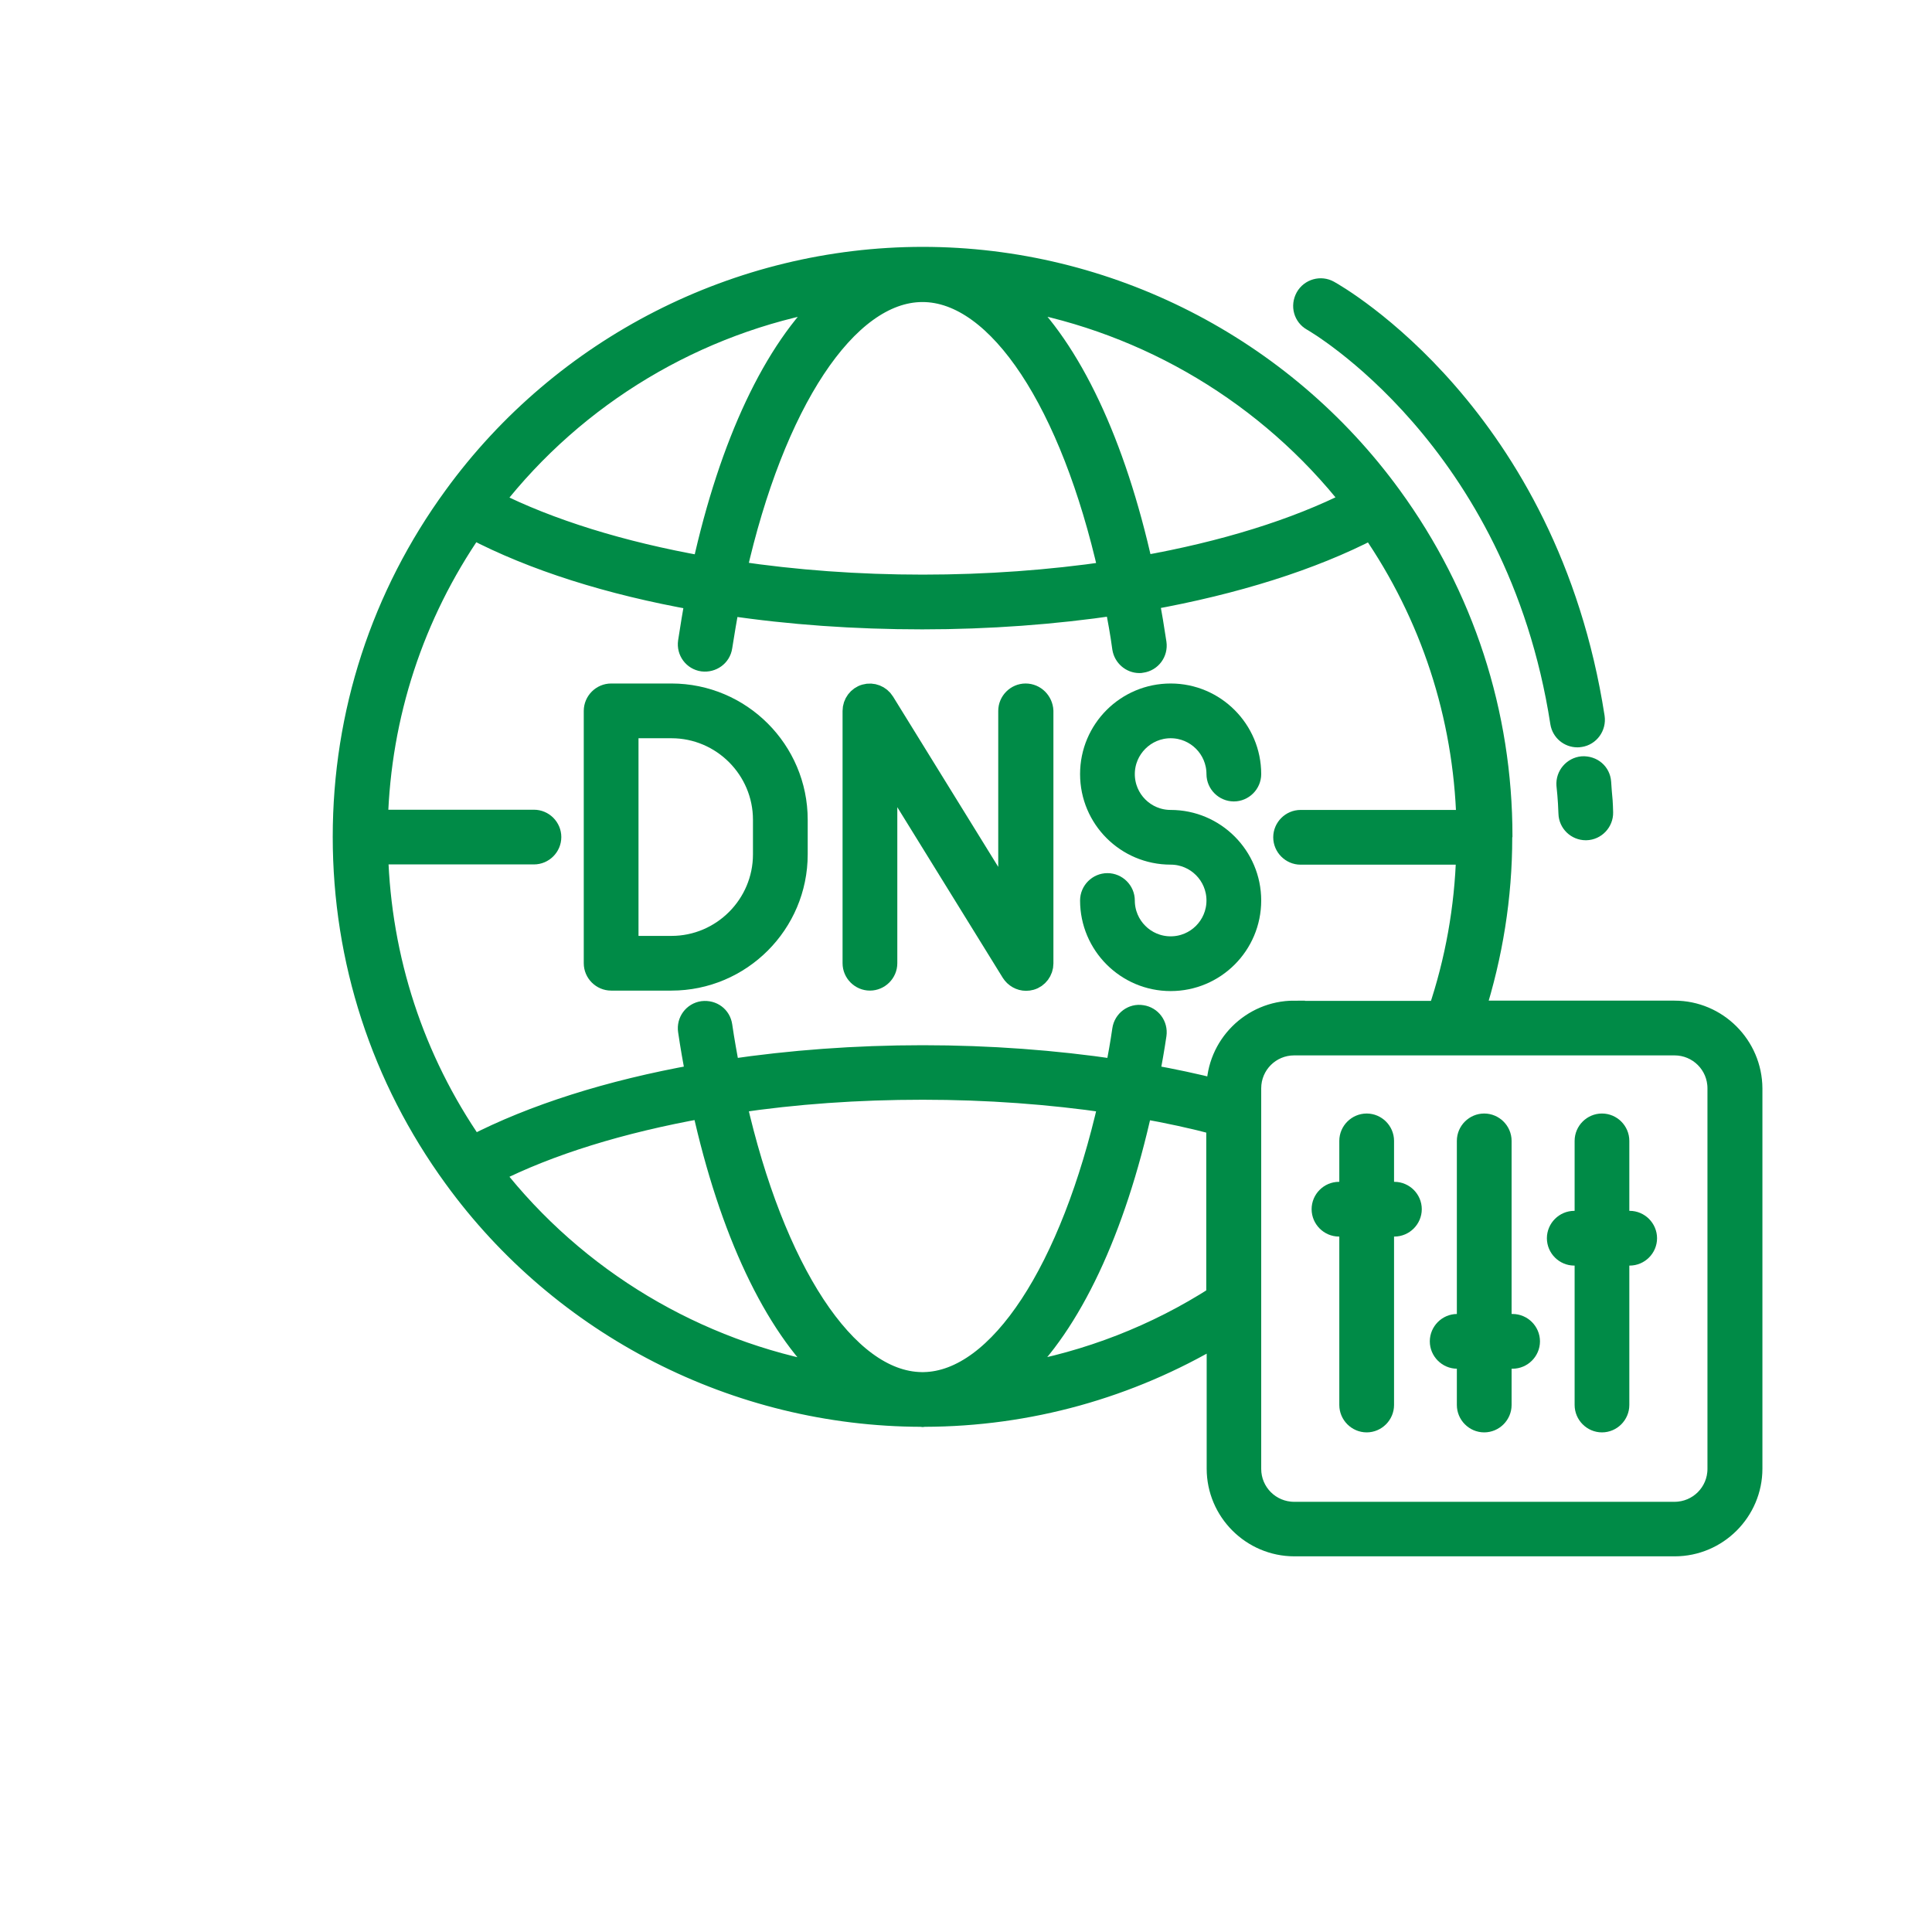
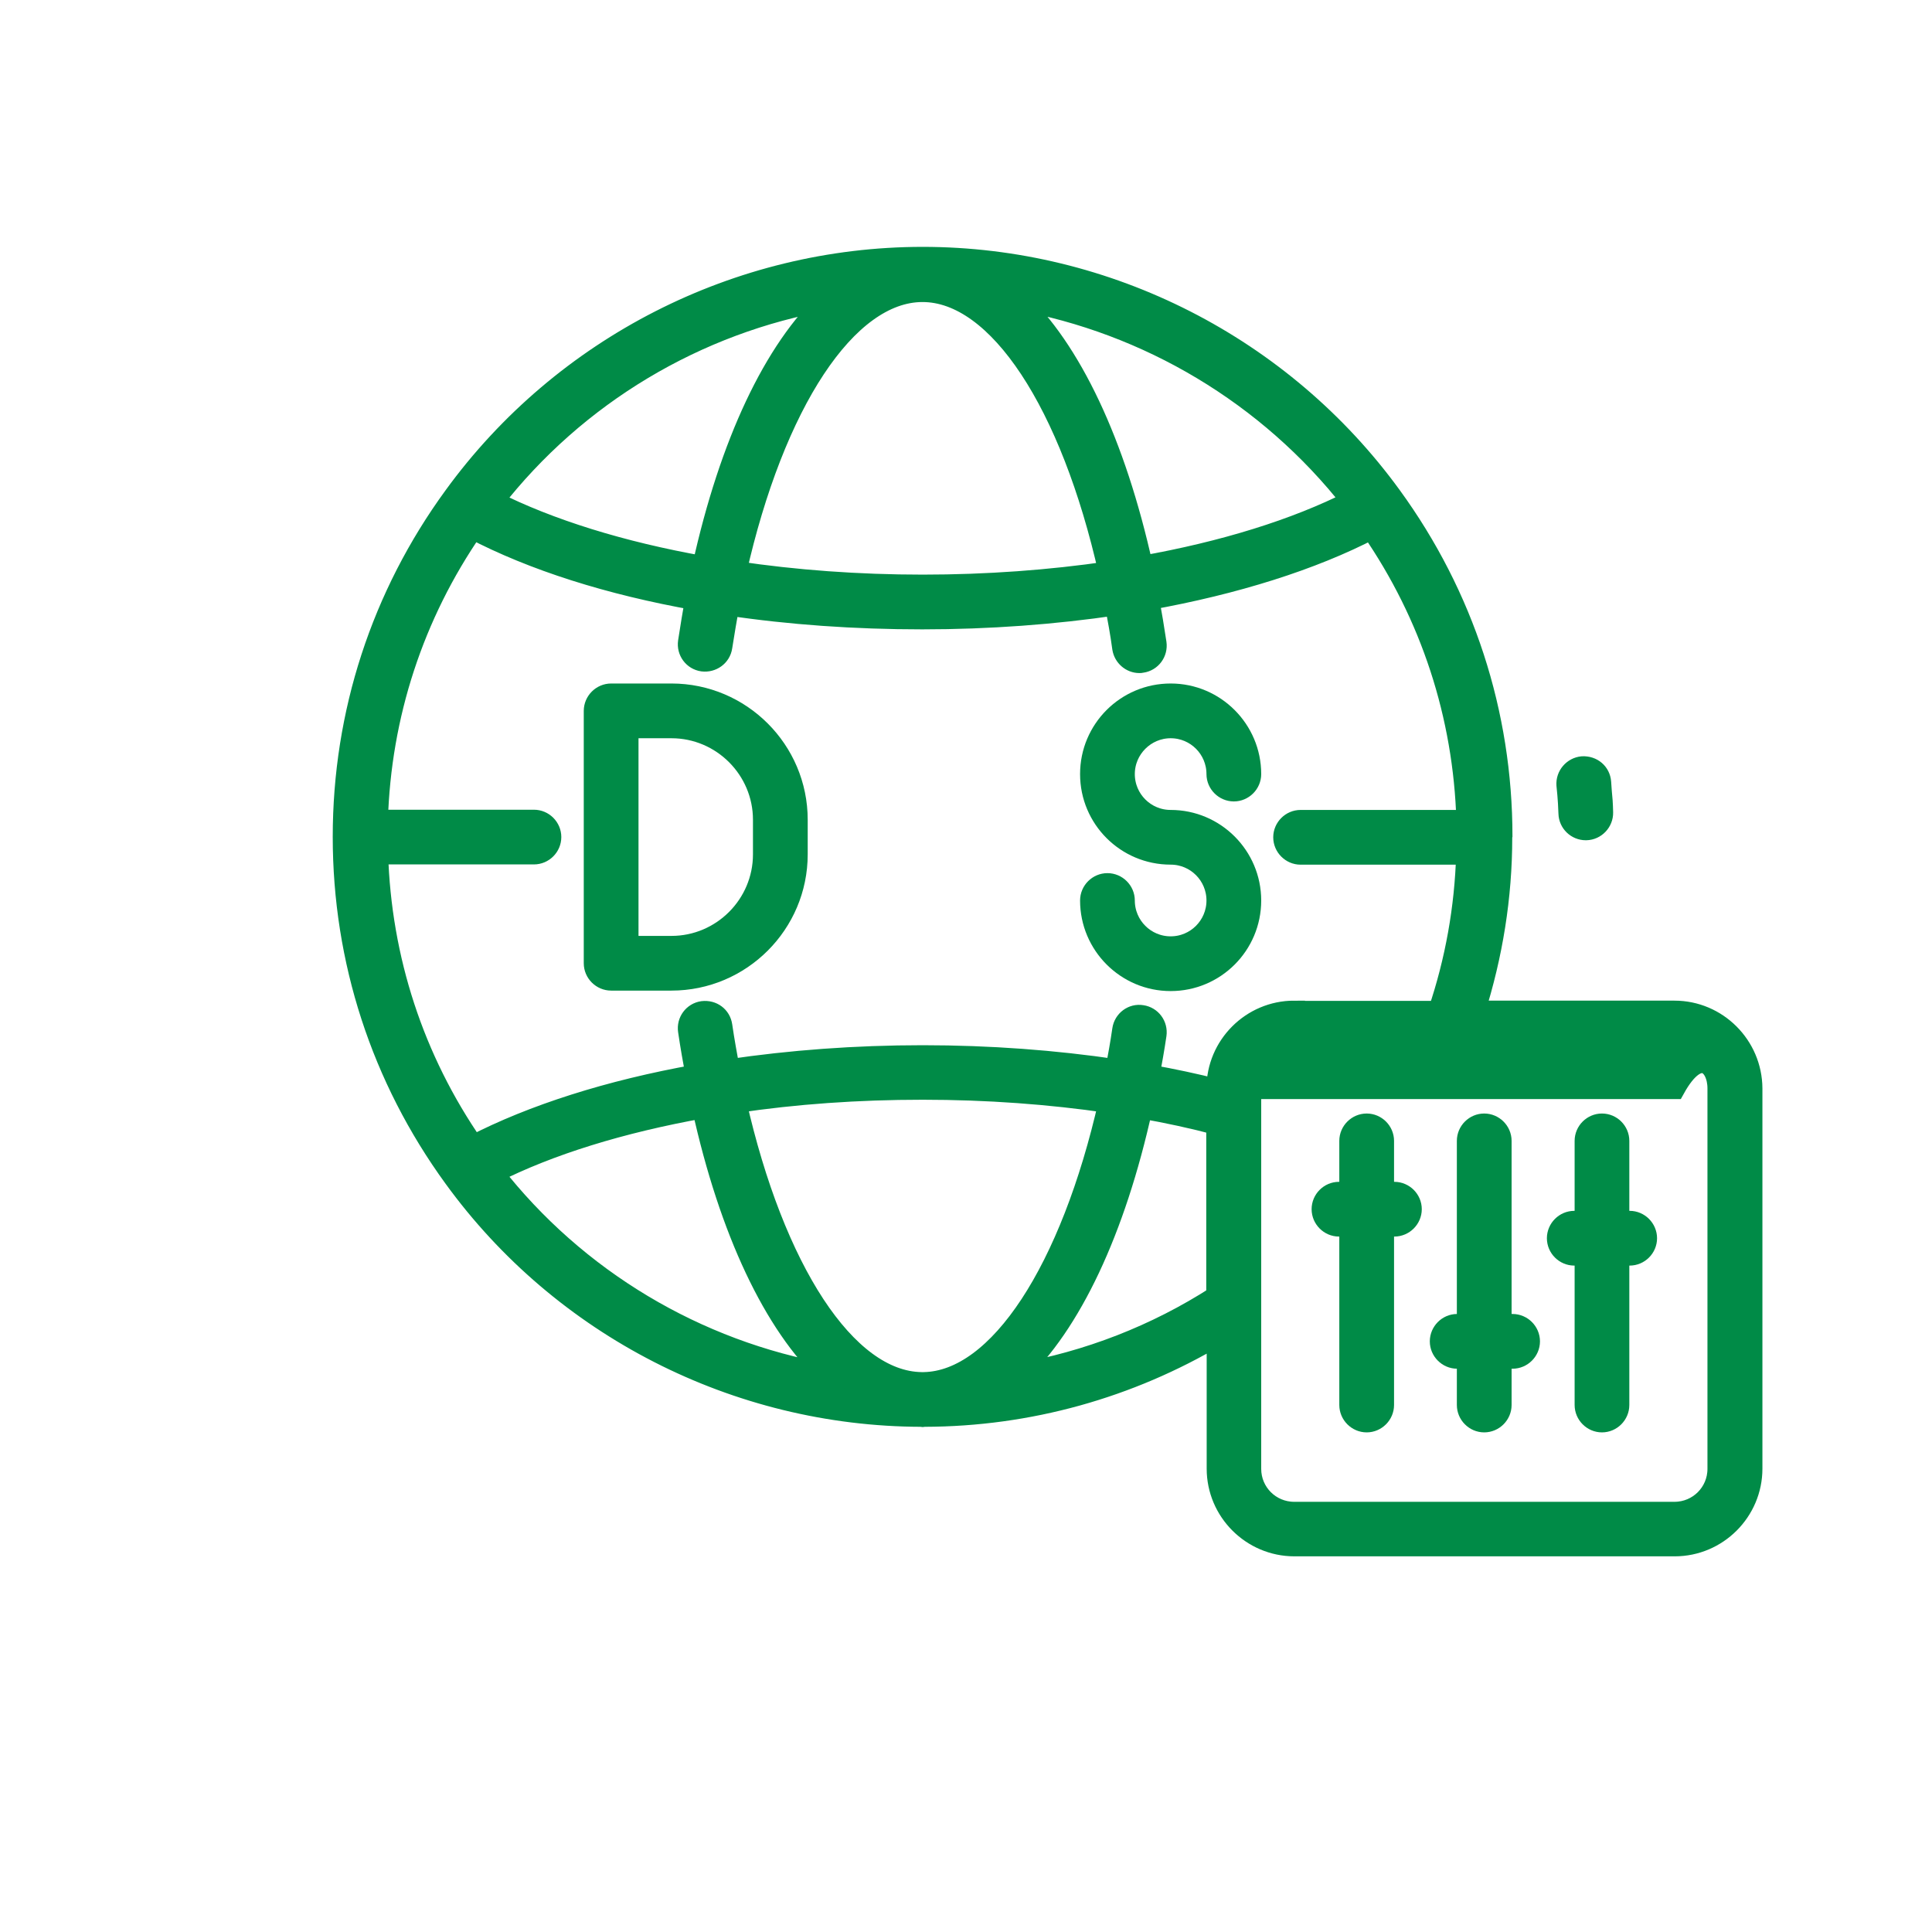
<svg xmlns="http://www.w3.org/2000/svg" width="45" height="45" viewBox="0 0 45 45" fill="none">
  <path d="M27.267 16.945C27.866 16.945 28.351 17.431 28.351 18.03C28.351 18.242 28.527 18.417 28.739 18.417C28.95 18.417 29.126 18.242 29.126 18.03C29.126 17.007 28.294 16.17 27.267 16.17C26.239 16.17 25.407 17.002 25.407 18.03C25.407 19.058 26.239 19.889 27.267 19.889C27.866 19.889 28.351 20.375 28.351 20.974C28.351 21.573 27.866 22.059 27.267 22.059C26.667 22.059 26.182 21.573 26.182 20.974C26.182 20.762 26.006 20.587 25.794 20.587C25.583 20.587 25.407 20.762 25.407 20.974C25.407 21.997 26.239 22.834 27.267 22.834C28.294 22.834 29.126 22.002 29.126 20.974C29.126 19.951 28.294 19.115 27.267 19.115C26.667 19.115 26.182 18.629 26.182 18.03C26.182 17.431 26.672 16.945 27.267 16.945Z" fill="#008B47" stroke="#008B47" stroke-width="0.5" />
  <path d="M15.639 16.17H14.235C14.023 16.17 13.847 16.346 13.847 16.558V22.436C13.847 22.648 14.023 22.823 14.235 22.823H15.639C17.251 22.823 18.563 21.511 18.563 19.9V19.094C18.563 17.482 17.251 16.17 15.639 16.17ZM17.788 19.9C17.788 21.083 16.822 22.049 15.639 22.049H14.622V16.945H15.639C16.822 16.945 17.788 17.911 17.788 19.094V19.9Z" fill="#008B47" stroke="#008B47" stroke-width="0.5" />
-   <path d="M23.888 16.17C23.677 16.17 23.501 16.346 23.501 16.558V21.072L20.588 16.356C20.495 16.207 20.319 16.139 20.154 16.186C19.989 16.232 19.875 16.387 19.875 16.558V22.436C19.875 22.648 20.051 22.823 20.262 22.823C20.474 22.823 20.65 22.648 20.65 22.436V17.921L23.568 22.642C23.64 22.756 23.765 22.828 23.899 22.828C23.935 22.828 23.971 22.823 24.007 22.813C24.172 22.767 24.286 22.611 24.286 22.441V16.558C24.276 16.346 24.105 16.17 23.888 16.17Z" fill="#008B47" stroke="#008B47" stroke-width="0.5" />
-   <path d="M39.002 23.557H34.338C34.751 22.255 34.973 20.897 34.973 19.507C34.973 19.502 34.978 19.497 34.978 19.492C34.978 19.487 34.978 19.481 34.978 19.481C34.978 16.615 34.085 13.877 32.401 11.563C29.87 8.082 25.794 6 21.492 6C17.189 6 13.114 8.082 10.583 11.563C8.894 13.877 8 16.62 8 19.492C8 22.364 8.894 25.106 10.578 27.421C13.098 30.897 17.158 32.973 21.456 32.983C21.466 32.983 21.476 32.989 21.492 32.989C21.507 32.989 21.518 32.983 21.533 32.983C23.956 32.978 26.296 32.322 28.356 31.098V34.208C28.356 35.194 29.162 36 30.149 36H39.007C39.994 36 40.8 35.194 40.8 34.208V25.349C40.794 24.363 39.989 23.557 39.002 23.557ZM30.144 23.557C29.157 23.557 28.351 24.363 28.351 25.349V25.385C27.845 25.256 27.313 25.143 26.76 25.044C26.817 24.735 26.874 24.419 26.921 24.099C26.951 23.887 26.807 23.691 26.595 23.66C26.383 23.624 26.187 23.774 26.156 23.985C26.11 24.306 26.053 24.616 25.996 24.921C24.565 24.709 23.052 24.595 21.492 24.595C19.927 24.595 18.413 24.709 16.982 24.921C16.921 24.585 16.858 24.244 16.807 23.893C16.776 23.681 16.59 23.541 16.368 23.567C16.156 23.598 16.011 23.794 16.042 24.006C16.094 24.363 16.156 24.709 16.218 25.044C14.193 25.406 12.411 25.974 11.022 26.692C9.627 24.678 8.863 22.338 8.79 19.884H12.437C12.649 19.884 12.824 19.709 12.824 19.497C12.824 19.285 12.649 19.11 12.437 19.11H8.785C8.857 16.656 9.622 14.321 11.011 12.307C12.421 13.046 14.198 13.608 16.208 13.965C16.146 14.285 16.094 14.616 16.042 14.951C16.011 15.163 16.156 15.36 16.368 15.39C16.579 15.416 16.776 15.277 16.807 15.065C16.858 14.735 16.915 14.409 16.972 14.089C18.393 14.301 19.911 14.409 21.481 14.409C23.031 14.409 24.555 14.296 25.985 14.084C26.047 14.414 26.11 14.75 26.156 15.096C26.187 15.287 26.352 15.427 26.538 15.427C26.559 15.427 26.574 15.427 26.595 15.421C26.807 15.39 26.951 15.194 26.921 14.982C26.869 14.631 26.812 14.296 26.75 13.96C28.765 13.598 30.557 13.035 31.946 12.312C33.336 14.326 34.1 16.661 34.172 19.115H30.293C30.082 19.115 29.906 19.29 29.906 19.502C29.906 19.714 30.082 19.89 30.293 19.89H34.167C34.131 21.15 33.909 22.384 33.511 23.562H30.144V23.557ZM21.518 32.209C21.507 32.209 21.497 32.209 21.487 32.209C21.476 32.209 21.471 32.209 21.461 32.209C19.699 32.183 18.021 29.579 17.137 25.675C18.522 25.468 19.978 25.365 21.492 25.365C23 25.365 24.457 25.473 25.836 25.675C24.953 29.574 23.274 32.178 21.518 32.209ZM21.487 6.785C23.258 6.785 24.953 9.399 25.836 13.324C24.457 13.526 22.99 13.634 21.492 13.634C19.989 13.634 18.522 13.526 17.137 13.319C18.021 9.394 19.715 6.785 21.487 6.785ZM31.497 11.671C30.185 12.338 28.496 12.86 26.605 13.195C25.97 10.318 24.932 8.138 23.677 6.971C26.745 7.519 29.55 9.187 31.497 11.671ZM19.302 6.976C18.041 8.144 17.008 10.323 16.373 13.2C14.482 12.865 12.793 12.343 11.476 11.677C13.418 9.182 16.223 7.513 19.302 6.976ZM11.476 27.322C12.788 26.656 14.462 26.14 16.368 25.799C17.003 28.671 18.036 30.845 19.291 32.018C16.218 31.475 13.418 29.812 11.476 27.322ZM23.677 32.012C24.932 30.84 25.965 28.665 26.595 25.804C27.21 25.912 27.799 26.041 28.346 26.186V30.194C26.926 31.108 25.34 31.723 23.677 32.012ZM40.02 34.213C40.02 34.776 39.565 35.23 39.002 35.23H30.144C29.581 35.23 29.126 34.776 29.126 34.213V25.349C29.126 24.786 29.581 24.332 30.144 24.332H39.002C39.565 24.332 40.02 24.786 40.02 25.349V34.213Z" fill="#008B47" stroke="#008B47" stroke-width="0.5" />
+   <path d="M39.002 23.557H34.338C34.751 22.255 34.973 20.897 34.973 19.507C34.973 19.502 34.978 19.497 34.978 19.492C34.978 19.487 34.978 19.481 34.978 19.481C34.978 16.615 34.085 13.877 32.401 11.563C29.87 8.082 25.794 6 21.492 6C17.189 6 13.114 8.082 10.583 11.563C8.894 13.877 8 16.62 8 19.492C8 22.364 8.894 25.106 10.578 27.421C13.098 30.897 17.158 32.973 21.456 32.983C21.466 32.983 21.476 32.989 21.492 32.989C21.507 32.989 21.518 32.983 21.533 32.983C23.956 32.978 26.296 32.322 28.356 31.098V34.208C28.356 35.194 29.162 36 30.149 36H39.007C39.994 36 40.8 35.194 40.8 34.208V25.349C40.794 24.363 39.989 23.557 39.002 23.557ZM30.144 23.557C29.157 23.557 28.351 24.363 28.351 25.349V25.385C27.845 25.256 27.313 25.143 26.76 25.044C26.817 24.735 26.874 24.419 26.921 24.099C26.951 23.887 26.807 23.691 26.595 23.66C26.383 23.624 26.187 23.774 26.156 23.985C26.11 24.306 26.053 24.616 25.996 24.921C24.565 24.709 23.052 24.595 21.492 24.595C19.927 24.595 18.413 24.709 16.982 24.921C16.921 24.585 16.858 24.244 16.807 23.893C16.776 23.681 16.59 23.541 16.368 23.567C16.156 23.598 16.011 23.794 16.042 24.006C16.094 24.363 16.156 24.709 16.218 25.044C14.193 25.406 12.411 25.974 11.022 26.692C9.627 24.678 8.863 22.338 8.79 19.884H12.437C12.649 19.884 12.824 19.709 12.824 19.497C12.824 19.285 12.649 19.11 12.437 19.11H8.785C8.857 16.656 9.622 14.321 11.011 12.307C12.421 13.046 14.198 13.608 16.208 13.965C16.146 14.285 16.094 14.616 16.042 14.951C16.011 15.163 16.156 15.36 16.368 15.39C16.579 15.416 16.776 15.277 16.807 15.065C16.858 14.735 16.915 14.409 16.972 14.089C18.393 14.301 19.911 14.409 21.481 14.409C23.031 14.409 24.555 14.296 25.985 14.084C26.047 14.414 26.11 14.75 26.156 15.096C26.187 15.287 26.352 15.427 26.538 15.427C26.559 15.427 26.574 15.427 26.595 15.421C26.807 15.39 26.951 15.194 26.921 14.982C26.869 14.631 26.812 14.296 26.75 13.96C28.765 13.598 30.557 13.035 31.946 12.312C33.336 14.326 34.1 16.661 34.172 19.115H30.293C30.082 19.115 29.906 19.29 29.906 19.502C29.906 19.714 30.082 19.89 30.293 19.89H34.167C34.131 21.15 33.909 22.384 33.511 23.562H30.144V23.557ZM21.518 32.209C21.507 32.209 21.497 32.209 21.487 32.209C21.476 32.209 21.471 32.209 21.461 32.209C19.699 32.183 18.021 29.579 17.137 25.675C18.522 25.468 19.978 25.365 21.492 25.365C23 25.365 24.457 25.473 25.836 25.675C24.953 29.574 23.274 32.178 21.518 32.209ZM21.487 6.785C23.258 6.785 24.953 9.399 25.836 13.324C24.457 13.526 22.99 13.634 21.492 13.634C19.989 13.634 18.522 13.526 17.137 13.319C18.021 9.394 19.715 6.785 21.487 6.785ZM31.497 11.671C30.185 12.338 28.496 12.86 26.605 13.195C25.97 10.318 24.932 8.138 23.677 6.971C26.745 7.519 29.55 9.187 31.497 11.671ZM19.302 6.976C18.041 8.144 17.008 10.323 16.373 13.2C14.482 12.865 12.793 12.343 11.476 11.677C13.418 9.182 16.223 7.513 19.302 6.976ZM11.476 27.322C12.788 26.656 14.462 26.14 16.368 25.799C17.003 28.671 18.036 30.845 19.291 32.018C16.218 31.475 13.418 29.812 11.476 27.322ZM23.677 32.012C24.932 30.84 25.965 28.665 26.595 25.804C27.21 25.912 27.799 26.041 28.346 26.186V30.194C26.926 31.108 25.34 31.723 23.677 32.012ZM40.02 34.213C40.02 34.776 39.565 35.23 39.002 35.23H30.144C29.581 35.23 29.126 34.776 29.126 34.213V25.349H39.002C39.565 24.332 40.02 24.786 40.02 25.349V34.213Z" fill="#008B47" stroke="#008B47" stroke-width="0.5" />
  <path d="M32.478 27.777H32.22V26.573C32.22 26.361 32.044 26.186 31.833 26.186C31.621 26.186 31.445 26.361 31.445 26.573V27.777H31.187C30.975 27.777 30.8 27.952 30.8 28.164C30.8 28.376 30.975 28.552 31.187 28.552H31.445V32.725C31.445 32.937 31.621 33.113 31.833 33.113C32.044 33.113 32.22 32.937 32.22 32.725V28.552H32.478C32.69 28.552 32.866 28.376 32.866 28.164C32.866 27.952 32.69 27.777 32.478 27.777Z" fill="#008B47" stroke="#008B47" stroke-width="0.5" />
  <path d="M35.231 30.855H34.958V26.573C34.958 26.361 34.782 26.186 34.57 26.186C34.358 26.186 34.183 26.361 34.183 26.573V30.855H33.94C33.728 30.855 33.553 31.031 33.553 31.243C33.553 31.454 33.728 31.63 33.94 31.63H34.183V32.725C34.183 32.937 34.358 33.113 34.57 33.113C34.782 33.113 34.958 32.937 34.958 32.725V31.63H35.231C35.443 31.63 35.619 31.454 35.619 31.243C35.619 31.031 35.443 30.855 35.231 30.855Z" fill="#008B47" stroke="#008B47" stroke-width="0.5" />
  <path d="M37.959 28.453H37.7V26.573C37.7 26.361 37.525 26.186 37.313 26.186C37.101 26.186 36.926 26.361 36.926 26.573V28.453H36.667C36.456 28.453 36.28 28.629 36.28 28.841C36.28 29.053 36.456 29.228 36.667 29.228H36.926V32.725C36.926 32.937 37.101 33.113 37.313 33.113C37.525 33.113 37.7 32.937 37.7 32.725V29.228H37.959C38.17 29.228 38.346 29.053 38.346 28.841C38.346 28.629 38.17 28.453 37.959 28.453Z" fill="#008B47" stroke="#008B47" stroke-width="0.5" />
  <path d="M36.502 18.283L36.523 18.5C36.533 18.639 36.543 18.743 36.549 18.944C36.554 19.156 36.729 19.321 36.936 19.321H36.946C37.158 19.316 37.328 19.135 37.323 18.924C37.318 18.707 37.308 18.588 37.292 18.433L37.277 18.221C37.261 18.009 37.086 17.854 36.858 17.865C36.647 17.885 36.487 18.071 36.502 18.283Z" fill="#008B47" stroke="#008B47" stroke-width="0.5" />
-   <path d="M30.567 7.462C30.614 7.488 35.33 10.194 36.358 16.832C36.389 17.023 36.554 17.157 36.74 17.157C36.76 17.157 36.781 17.157 36.802 17.152C37.014 17.121 37.158 16.919 37.127 16.708C36.037 9.683 31.156 6.894 30.949 6.78C30.764 6.677 30.526 6.744 30.422 6.93C30.314 7.126 30.381 7.358 30.567 7.462Z" fill="#008B47" stroke="#008B47" stroke-width="0.5" />
</svg>